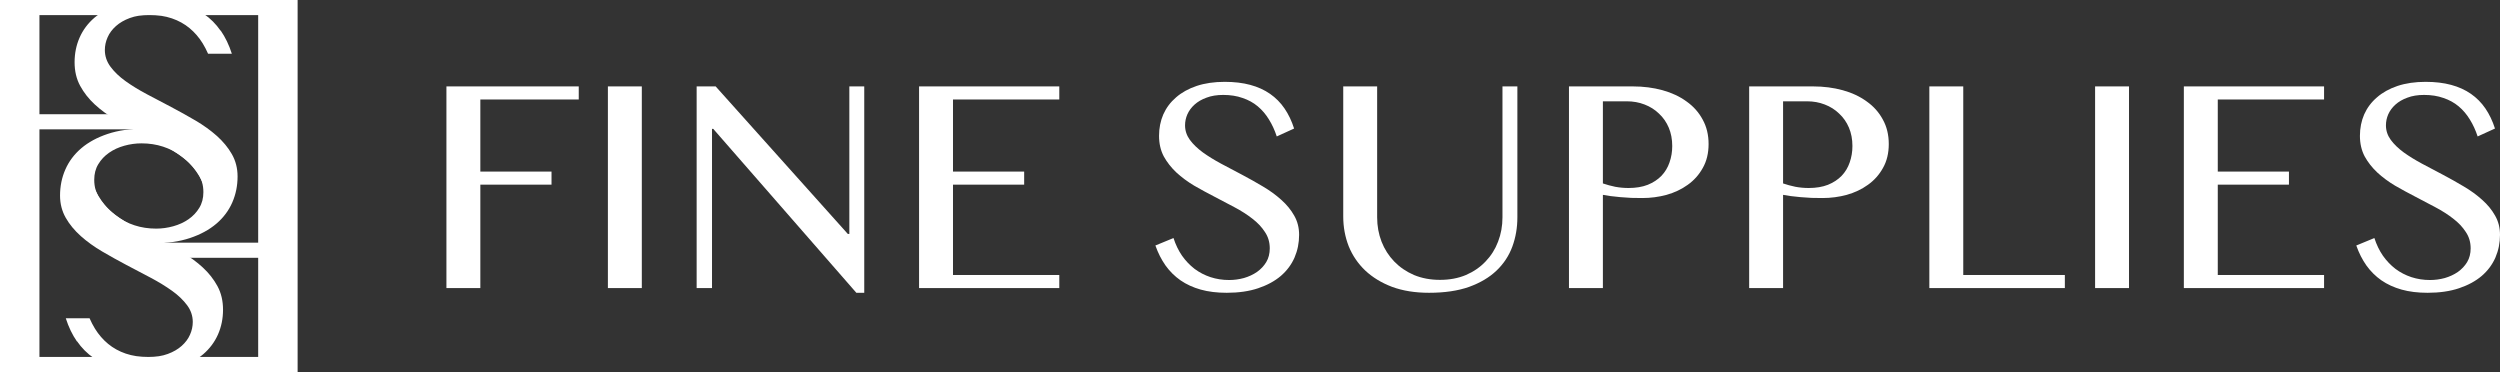
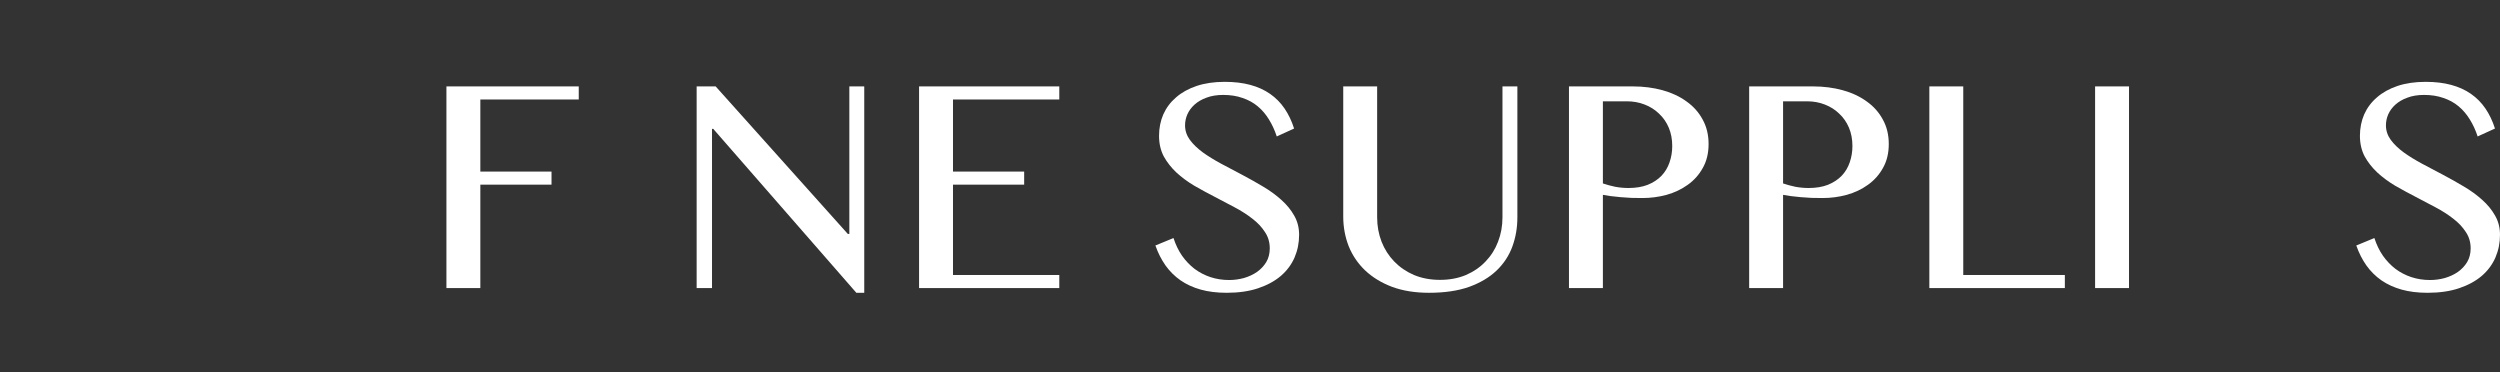
<svg xmlns="http://www.w3.org/2000/svg" width="336" height="50" viewBox="0 0 336 50" fill="none">
  <rect x="0" y="0" width="336" height="50" fill="#333333" stroke="none" />
  <g clip-path="url(#clip0_42_7)">
-     <path d="M2.469 50V47.969H34.699V34.648H21.234V32.616H34.699V0H40V50H2.469Z" fill="white" />
    <path d="M37.531 0V2.031H5.301V15.352H18.766V17.384H5.301V50.007H0V0H37.531Z" fill="white" />
-     <path d="M29.647 4.127C29.026 3.228 28.277 2.477 27.385 1.862C26.493 1.246 25.466 0.786 24.295 0.467C23.125 0.156 21.791 -0.007 20.3 -0.007C18.651 -0.007 17.189 0.205 15.912 0.63C14.634 1.055 13.564 1.642 12.686 2.385C11.816 3.136 11.152 4.02 10.703 5.04C10.253 6.059 10.025 7.17 10.025 8.366C10.025 9.563 10.275 10.617 10.774 11.537C11.274 12.457 11.93 13.293 12.736 14.036C13.543 14.786 14.47 15.459 15.505 16.067C16.547 16.676 17.603 17.249 18.68 17.802C19.757 18.354 20.813 18.906 21.855 19.451C22.897 20.003 23.817 20.59 24.624 21.206C25.43 21.829 26.086 22.509 26.586 23.259C27.085 24.009 27.335 24.858 27.335 25.821C27.335 26.621 27.157 27.329 26.786 27.93C26.422 28.539 25.936 29.049 25.337 29.466C24.738 29.884 24.053 30.195 23.289 30.408C22.526 30.62 21.762 30.726 20.985 30.726C19.95 30.726 18.98 30.578 18.073 30.28C17.16 29.983 16.332 29.551 15.59 28.992C14.848 28.433 14.192 27.753 13.628 26.954C13.065 26.154 12.615 25.241 12.287 24.214L9.454 25.368C9.868 26.536 10.396 27.569 11.045 28.468C11.695 29.374 12.472 30.139 13.386 30.769C14.299 31.399 15.348 31.88 16.539 32.206C17.731 32.538 19.087 32.701 20.607 32.701C22.476 32.701 24.117 32.467 25.53 31.993C26.943 31.519 28.12 30.882 29.076 30.068C30.025 29.261 30.738 28.305 31.217 27.215C31.695 26.125 31.93 24.957 31.93 23.712C31.93 22.608 31.673 21.617 31.167 20.725C30.66 19.833 29.982 19.019 29.147 18.269C28.305 17.518 27.349 16.832 26.279 16.202C25.209 15.572 24.117 14.97 23.011 14.383C21.898 13.802 20.813 13.229 19.743 12.663C18.673 12.097 17.717 11.509 16.875 10.907C16.033 10.306 15.362 9.655 14.855 8.975C14.349 8.296 14.092 7.538 14.092 6.724C14.092 6.144 14.213 5.571 14.463 5.011C14.706 4.452 15.084 3.95 15.583 3.504C16.083 3.058 16.703 2.697 17.453 2.421C18.195 2.145 19.072 2.01 20.071 2.01C21.199 2.01 22.205 2.166 23.104 2.47C23.996 2.775 24.788 3.213 25.473 3.78C26.158 4.346 26.743 5.025 27.235 5.818C27.506 6.257 27.749 6.731 27.963 7.22H31.16C30.781 6.038 30.282 5.004 29.661 4.105L29.647 4.127Z" fill="white" />
    <path d="M10.353 45.867C10.974 46.765 11.723 47.516 12.615 48.132C13.507 48.747 14.534 49.207 15.705 49.526C16.875 49.837 18.209 50 19.7 50C21.349 50 22.811 49.788 24.088 49.363C25.366 48.938 26.436 48.351 27.314 47.608C28.184 46.857 28.848 45.973 29.297 44.953C29.747 43.934 29.975 42.823 29.975 41.627C29.975 40.43 29.725 39.376 29.226 38.456C28.726 37.535 28.07 36.7 27.264 35.957C26.457 35.207 25.53 34.534 24.495 33.926C23.453 33.317 22.397 32.744 21.32 32.191C20.243 31.639 19.187 31.087 18.145 30.542C17.103 29.99 16.183 29.403 15.376 28.787C14.57 28.164 13.914 27.485 13.414 26.734C12.915 25.984 12.665 25.135 12.665 24.172C12.665 23.372 12.843 22.664 13.214 22.063C13.578 21.454 14.063 20.944 14.663 20.527C15.262 20.109 15.947 19.798 16.711 19.585C17.474 19.373 18.238 19.267 19.015 19.267C20.05 19.267 21.02 19.415 21.927 19.713C22.84 20.01 23.668 20.442 24.41 21.001C25.152 21.56 25.808 22.24 26.372 23.039C26.935 23.839 27.385 24.752 27.713 25.779L30.546 24.625C30.132 23.457 29.604 22.424 28.955 21.525C28.305 20.619 27.528 19.854 26.614 19.224C25.701 18.594 24.652 18.113 23.461 17.788C22.269 17.455 20.913 17.292 19.393 17.292C17.524 17.292 15.883 17.526 14.47 18C13.057 18.474 11.88 19.111 10.924 19.925C9.975 20.732 9.261 21.688 8.783 22.778C8.305 23.868 8.07 25.035 8.07 26.281C8.07 27.385 8.327 28.376 8.833 29.268C9.34 30.16 10.018 30.974 10.853 31.724C11.695 32.475 12.651 33.161 13.721 33.791C14.791 34.421 15.883 35.023 16.989 35.61C18.102 36.191 19.187 36.764 20.257 37.33C21.327 37.897 22.283 38.484 23.125 39.086C23.967 39.687 24.638 40.338 25.145 41.018C25.651 41.697 25.908 42.455 25.908 43.269C25.908 43.849 25.787 44.422 25.537 44.982C25.294 45.541 24.916 46.043 24.417 46.489C23.917 46.935 23.297 47.296 22.547 47.572C21.805 47.848 20.928 47.983 19.929 47.983C18.801 47.983 17.795 47.827 16.896 47.523C16.004 47.218 15.212 46.779 14.527 46.213C13.842 45.647 13.257 44.968 12.765 44.175C12.494 43.736 12.251 43.262 12.037 42.773H8.841C9.219 43.955 9.718 44.989 10.339 45.888L10.353 45.867Z" fill="white" />
  </g>
  <path d="M326.597 37.634C327.265 37.634 327.926 37.545 328.58 37.368C329.234 37.177 329.82 36.905 330.338 36.55C330.856 36.182 331.271 35.74 331.585 35.222C331.898 34.69 332.055 34.077 332.055 33.382C332.055 32.551 331.837 31.815 331.401 31.175C330.979 30.52 330.42 29.928 329.725 29.396C329.03 28.851 328.233 28.34 327.333 27.863C326.448 27.386 325.541 26.909 324.615 26.432C323.688 25.956 322.775 25.458 321.876 24.94C320.99 24.409 320.2 23.823 319.505 23.182C318.81 22.528 318.244 21.806 317.808 21.016C317.386 20.212 317.174 19.292 317.174 18.256C317.174 17.221 317.365 16.26 317.747 15.374C318.142 14.489 318.714 13.725 319.464 13.085C320.213 12.431 321.133 11.92 322.223 11.552C323.327 11.184 324.588 11 326.005 11C327.286 11 328.43 11.136 329.439 11.409C330.447 11.681 331.333 12.083 332.096 12.615C332.859 13.146 333.506 13.8 334.038 14.577C334.569 15.354 334.998 16.253 335.325 17.275L332.995 18.338C332.723 17.507 332.375 16.75 331.953 16.069C331.53 15.374 331.026 14.781 330.44 14.291C329.854 13.8 329.173 13.426 328.396 13.167C327.633 12.894 326.768 12.758 325.8 12.758C324.942 12.758 324.192 12.88 323.552 13.126C322.911 13.357 322.373 13.671 321.937 14.066C321.515 14.448 321.194 14.884 320.976 15.374C320.772 15.851 320.67 16.342 320.67 16.846C320.67 17.555 320.888 18.209 321.324 18.808C321.76 19.394 322.339 19.953 323.061 20.484C323.784 21.002 324.601 21.506 325.514 21.997C326.441 22.488 327.381 22.985 328.335 23.489C329.289 23.993 330.222 24.518 331.135 25.063C332.062 25.608 332.886 26.208 333.608 26.862C334.331 27.502 334.91 28.211 335.346 28.988C335.782 29.751 336 30.609 336 31.563C336 32.639 335.796 33.655 335.387 34.609C334.978 35.549 334.365 36.373 333.547 37.082C332.73 37.777 331.714 38.329 330.502 38.737C329.289 39.146 327.878 39.351 326.27 39.351C324.962 39.351 323.797 39.208 322.775 38.922C321.753 38.635 320.847 38.22 320.057 37.675C319.28 37.13 318.612 36.469 318.053 35.692C317.495 34.901 317.038 34.002 316.684 32.994L319.116 31.992C319.402 32.878 319.784 33.668 320.261 34.363C320.752 35.058 321.317 35.651 321.958 36.142C322.598 36.618 323.307 36.986 324.083 37.245C324.874 37.504 325.712 37.634 326.597 37.634Z" fill="white" />
-   <path d="M312.355 11.613V13.371H298.068V23.06H307.634V24.817H298.068V36.959H312.355V38.717H293.509V11.613H312.355Z" fill="white" />
  <path d="M281.581 11.613H286.139V38.717H281.581V11.613Z" fill="white" />
  <path d="M259.304 11.613H263.862V36.959H277.516V38.717H259.304V11.613Z" fill="white" />
  <path d="M235.087 11.613H243.672C245.089 11.613 246.418 11.783 247.658 12.124C248.898 12.465 249.974 12.969 250.887 13.637C251.814 14.291 252.536 15.101 253.054 16.069C253.585 17.023 253.851 18.12 253.851 19.36C253.851 20.586 253.592 21.656 253.074 22.569C252.57 23.482 251.896 24.238 251.051 24.838C250.219 25.438 249.272 25.887 248.209 26.187C247.147 26.473 246.063 26.616 244.959 26.616C244.483 26.616 243.985 26.609 243.467 26.596C242.949 26.569 242.452 26.535 241.975 26.494C241.498 26.453 241.055 26.405 240.647 26.351C240.238 26.296 239.904 26.241 239.645 26.187V38.717H235.087V11.613ZM239.645 24.654C240.163 24.831 240.715 24.981 241.301 25.104C241.887 25.213 242.486 25.267 243.099 25.267C244.081 25.267 244.939 25.124 245.675 24.838C246.411 24.538 247.024 24.136 247.514 23.632C248.005 23.114 248.366 22.515 248.598 21.833C248.843 21.138 248.966 20.402 248.966 19.626C248.966 18.713 248.809 17.888 248.496 17.152C248.182 16.416 247.746 15.79 247.187 15.272C246.642 14.74 245.995 14.332 245.246 14.045C244.51 13.759 243.719 13.616 242.875 13.616H239.645V24.654Z" fill="white" />
  <path d="M210.87 11.613H219.455C220.872 11.613 222.201 11.783 223.441 12.124C224.681 12.465 225.757 12.969 226.67 13.637C227.597 14.291 228.319 15.101 228.837 16.069C229.368 17.023 229.634 18.12 229.634 19.36C229.634 20.586 229.375 21.656 228.857 22.569C228.353 23.482 227.679 24.238 226.834 24.838C226.002 25.438 225.055 25.887 223.992 26.187C222.93 26.473 221.846 26.616 220.742 26.616C220.266 26.616 219.768 26.609 219.25 26.596C218.733 26.569 218.235 26.535 217.758 26.494C217.281 26.453 216.838 26.405 216.43 26.351C216.021 26.296 215.687 26.241 215.428 26.187V38.717H210.87V11.613ZM215.428 24.654C215.946 24.831 216.498 24.981 217.084 25.104C217.67 25.213 218.269 25.267 218.882 25.267C219.864 25.267 220.722 25.124 221.458 24.838C222.194 24.538 222.807 24.136 223.298 23.632C223.788 23.114 224.149 22.515 224.381 21.833C224.626 21.138 224.749 20.402 224.749 19.626C224.749 18.713 224.592 17.888 224.279 17.152C223.965 16.416 223.529 15.79 222.97 15.272C222.425 14.74 221.778 14.332 221.029 14.045C220.293 13.759 219.502 13.616 218.658 13.616H215.428V24.654Z" fill="white" />
  <path d="M180.531 11.613H185.089V29.212C185.089 30.37 185.287 31.461 185.682 32.483C186.077 33.491 186.643 34.377 187.379 35.14C188.114 35.903 189 36.509 190.036 36.959C191.085 37.395 192.25 37.613 193.531 37.613C194.826 37.613 195.991 37.395 197.026 36.959C198.062 36.509 198.941 35.903 199.663 35.14C200.399 34.377 200.958 33.491 201.339 32.483C201.735 31.461 201.932 30.37 201.932 29.212V11.613H203.935V29.212C203.935 30.602 203.71 31.91 203.261 33.137C202.811 34.363 202.102 35.44 201.135 36.366C200.181 37.279 198.955 38.008 197.456 38.553C195.957 39.085 194.158 39.35 192.059 39.35C190.193 39.35 188.537 39.085 187.092 38.553C185.662 38.008 184.456 37.272 183.475 36.346C182.507 35.419 181.771 34.336 181.267 33.096C180.776 31.842 180.531 30.507 180.531 29.09V11.613Z" fill="white" />
  <path d="M165.199 37.634C165.867 37.634 166.527 37.545 167.181 37.368C167.836 37.177 168.422 36.905 168.939 36.55C169.457 36.182 169.873 35.74 170.186 35.222C170.5 34.69 170.656 34.077 170.656 33.382C170.656 32.551 170.438 31.815 170.002 31.175C169.58 30.52 169.021 29.928 168.326 29.396C167.631 28.851 166.834 28.34 165.935 27.863C165.049 27.386 164.143 26.909 163.216 26.432C162.289 25.956 161.376 25.458 160.477 24.94C159.591 24.409 158.801 23.823 158.106 23.182C157.411 22.528 156.846 21.806 156.409 21.016C155.987 20.212 155.776 19.292 155.776 18.256C155.776 17.221 155.967 16.26 156.348 15.374C156.743 14.489 157.316 13.725 158.065 13.085C158.815 12.431 159.734 11.92 160.825 11.552C161.928 11.184 163.189 11 164.606 11C165.887 11 167.032 11.136 168.04 11.409C169.048 11.681 169.934 12.083 170.697 12.615C171.46 13.146 172.108 13.8 172.639 14.577C173.171 15.354 173.6 16.253 173.927 17.275L171.597 18.338C171.324 17.507 170.977 16.75 170.554 16.069C170.132 15.374 169.628 14.781 169.042 14.291C168.456 13.8 167.774 13.426 166.998 13.167C166.234 12.894 165.369 12.758 164.402 12.758C163.543 12.758 162.794 12.88 162.153 13.126C161.513 13.357 160.974 13.671 160.538 14.066C160.116 14.448 159.796 14.884 159.578 15.374C159.373 15.851 159.271 16.342 159.271 16.846C159.271 17.555 159.489 18.209 159.925 18.808C160.361 19.394 160.94 19.953 161.663 20.484C162.385 21.002 163.202 21.506 164.115 21.997C165.042 22.488 165.982 22.985 166.936 23.489C167.89 23.993 168.824 24.518 169.737 25.063C170.663 25.608 171.488 26.208 172.21 26.862C172.932 27.502 173.511 28.211 173.947 28.988C174.383 29.751 174.601 30.609 174.601 31.563C174.601 32.639 174.397 33.655 173.988 34.609C173.579 35.549 172.966 36.373 172.148 37.082C171.331 37.777 170.316 38.329 169.103 38.737C167.89 39.146 166.48 39.351 164.872 39.351C163.564 39.351 162.398 39.208 161.376 38.922C160.354 38.635 159.448 38.22 158.658 37.675C157.881 37.13 157.213 36.469 156.655 35.692C156.096 34.901 155.64 34.002 155.285 32.994L157.718 31.992C158.004 32.878 158.385 33.668 158.862 34.363C159.353 35.058 159.918 35.651 160.559 36.142C161.199 36.618 161.908 36.986 162.685 37.245C163.475 37.504 164.313 37.634 165.199 37.634Z" fill="white" />
  <path d="M142.369 11.613V13.371H128.082V23.06H137.648V24.817H128.082V36.959H142.369V38.717H123.523V11.613H142.369Z" fill="white" />
  <path d="M93.629 11.613H96.184L113.947 31.44H114.152V11.613H116.155V39.35H115.092L95.857 17.316H95.694V38.717H93.629V11.613Z" fill="white" />
-   <path d="M81.701 11.613H86.259V38.717H81.701V11.613Z" fill="white" />
  <path d="M77.783 11.613V13.371H64.558V23.06H74.124V24.817H64.558V38.717H60V11.613H77.783Z" fill="white" />
  <defs>
    <clipPath id="clip0_42_7">
-       <rect width="40" height="50" fill="white" />
-     </clipPath>
+       </clipPath>
  </defs>
</svg>